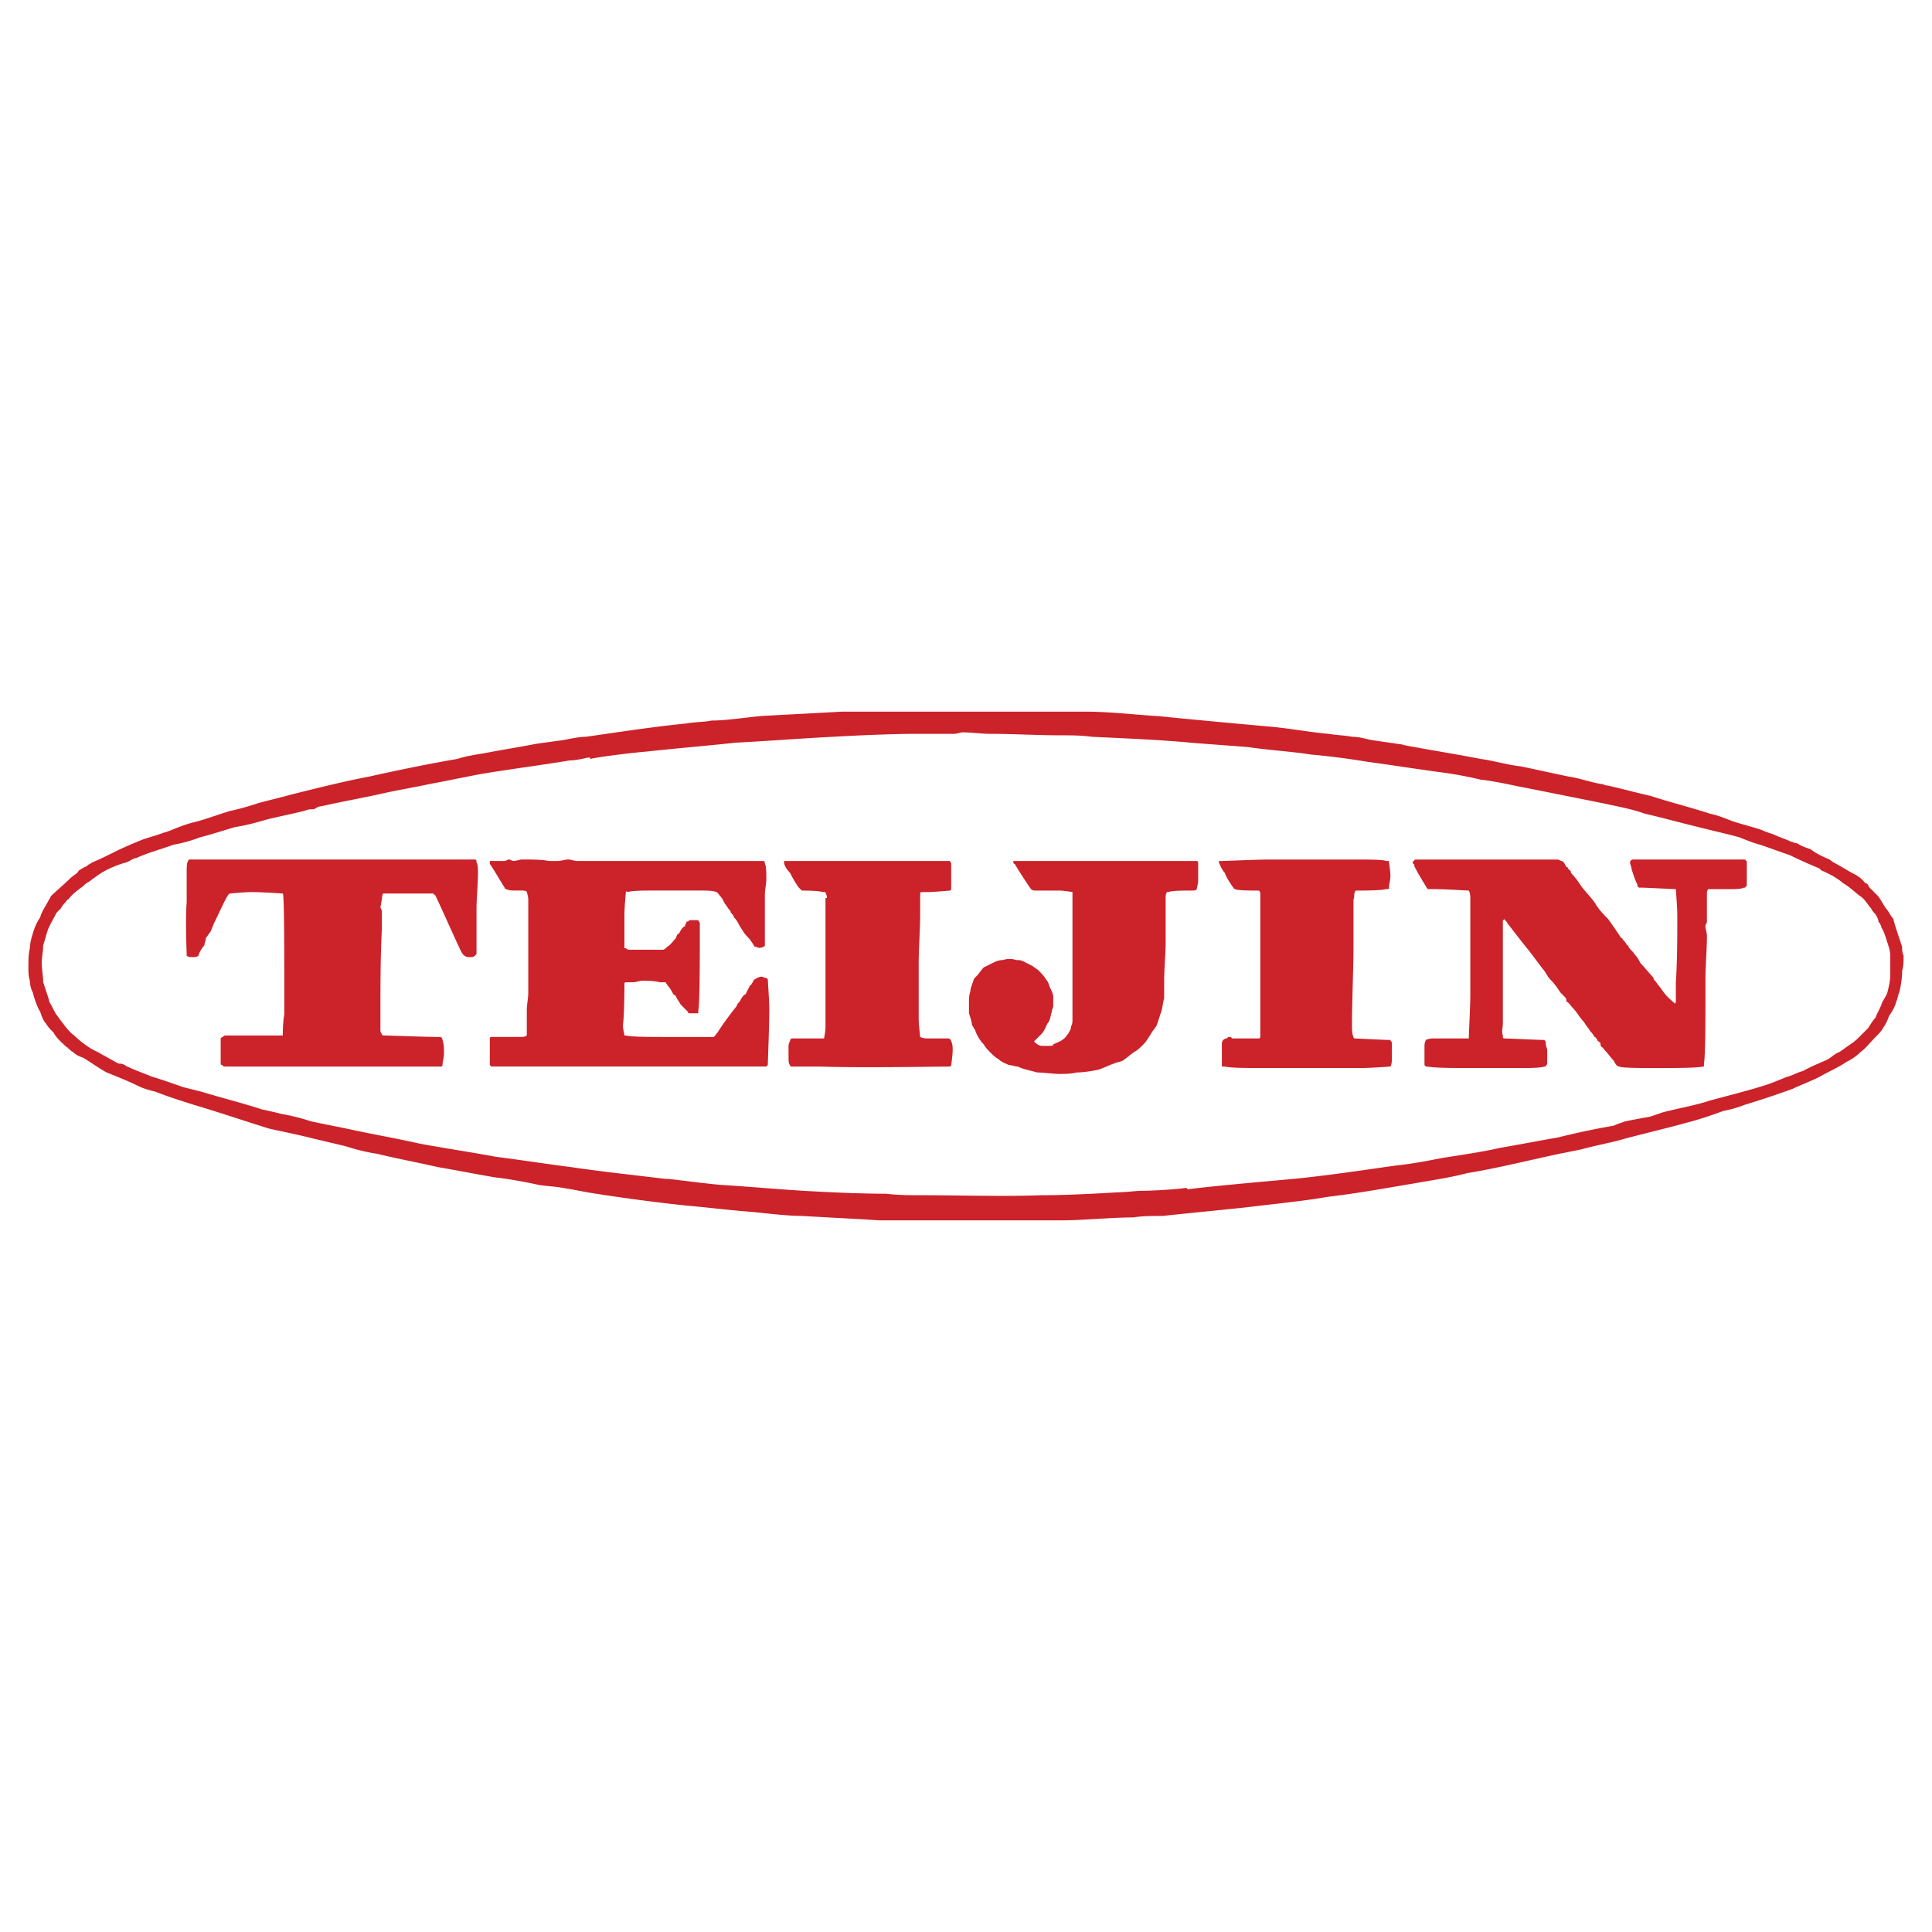
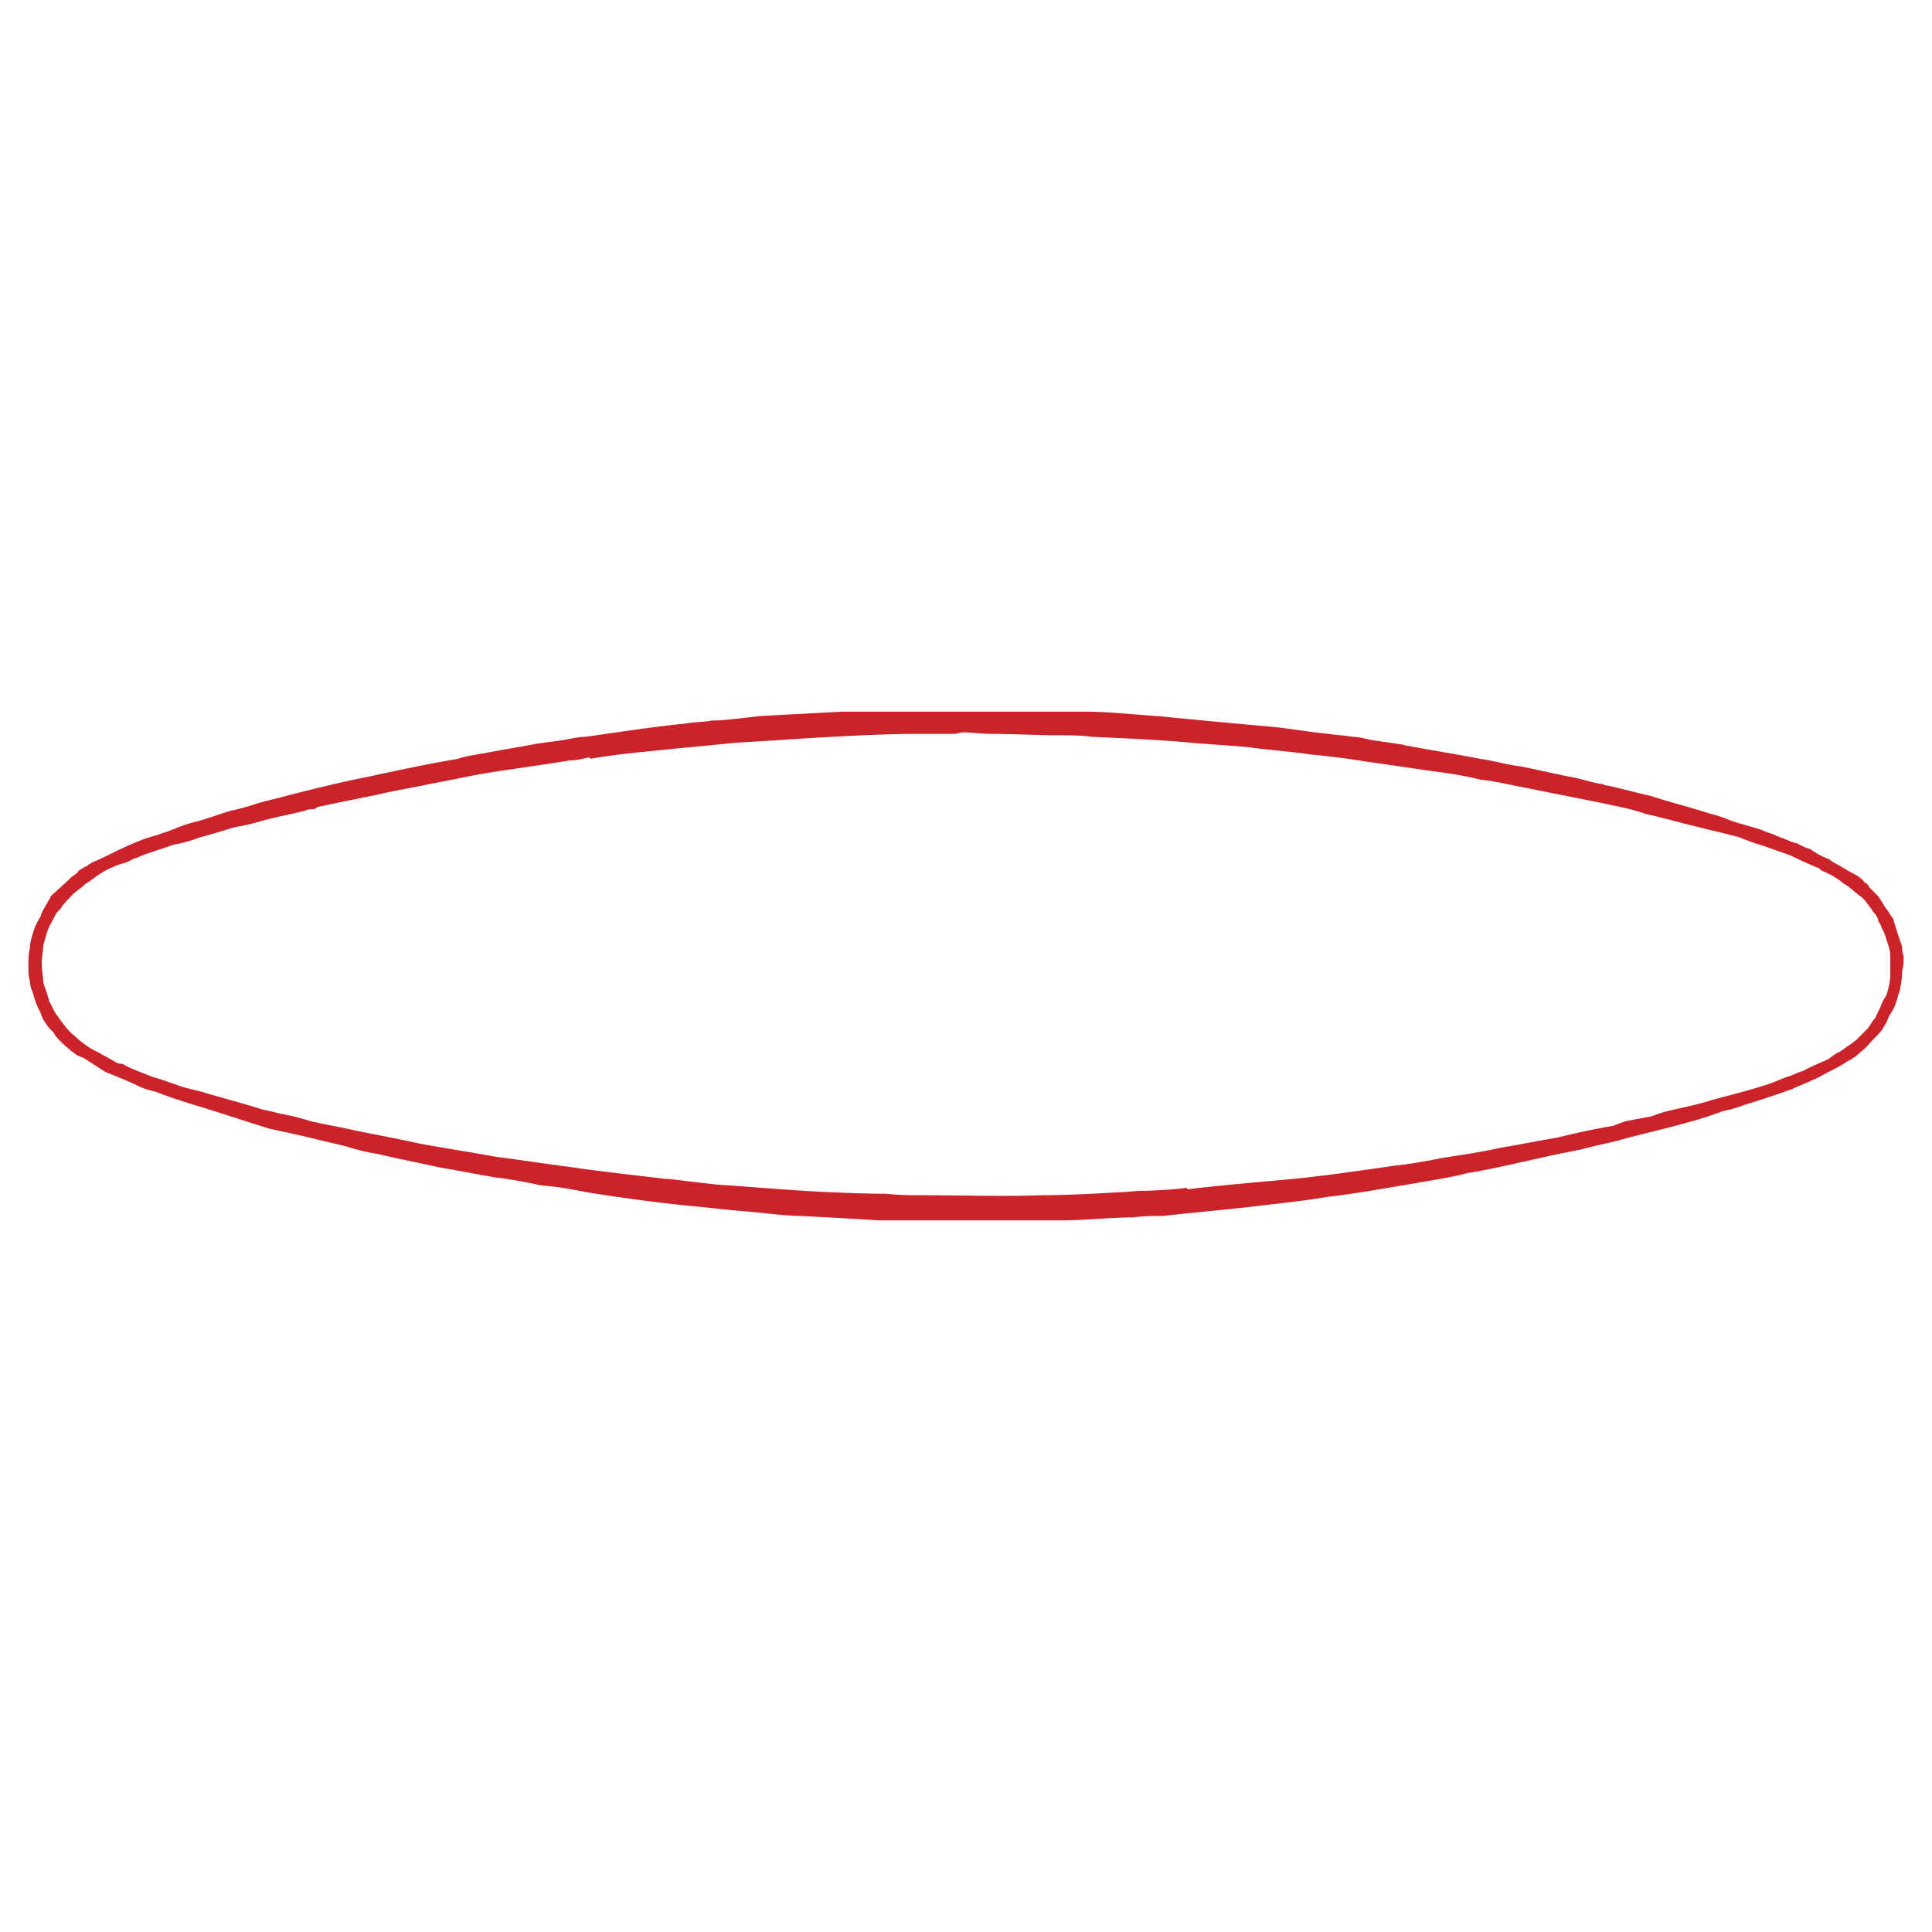
<svg xmlns="http://www.w3.org/2000/svg" width="2500" height="2500" viewBox="0 0 192.756 192.756">
  <g fill-rule="evenodd" clip-rule="evenodd">
-     <path fill="#fff" d="M0 0h192.756v192.756H0V0z" />
    <path d="M189.922 95.345c-.148-.295-.148-.59-.148-.885-.146-.443-.295-.885-.441-1.328-.148-.443-.297-.886-.443-1.476-.295-.295-.443-.738-.738-1.033-.295-.442-.59-1.032-.885-1.328l-.738-.738c-.146-.147-.146-.442-.441-.442-.295-.443-.738-.738-1.328-1.033-.295-.147-.738-.442-1.033-.59-.443-.295-.885-.442-1.18-.738-.738-.295-1.328-.59-1.918-1.033-.443-.147-.887-.295-1.328-.59-.295 0-.443-.147-.59-.147-.592-.295-1.182-.443-1.771-.738-.443-.147-.885-.295-1.18-.443-.887-.295-2.066-.59-2.951-.885-.738-.295-1.477-.59-2.213-.737-1.771-.59-4.133-1.181-5.902-1.771-1.328-.295-2.951-.738-4.279-1.033-.295 0-.441-.147-.59-.147-1.033-.147-2.213-.59-3.246-.738-1.475-.295-3.393-.738-4.869-1.033-1.328-.147-2.803-.59-3.982-.738-2.215-.442-5.018-.885-7.379-1.328-.146 0-.441-.147-.736-.147-.887-.147-2.066-.295-2.951-.443-.59-.147-1.182-.295-1.771-.295-.736-.148-1.475-.148-2.359-.295-1.771-.147-4.133-.59-6.051-.737-3.246-.295-8.115-.738-10.918-1.033h-.146c-2.145-.143-4.705-.424-6.875-.442H83.984c-2.508.147-5.607.295-8.115.442-1.476.147-3.541.443-4.722.443H71c-.59.147-1.771.147-2.508.295-3.099.295-6.935.885-10.033 1.328-.59 0-1.328.147-2.066.295-.885.147-2.213.295-3.098.443-1.476.295-3.394.59-4.869.885-.886.148-1.918.295-2.804.59-2.656.443-6.197 1.18-8.853 1.771-2.361.443-5.312 1.18-7.672 1.771-1.033.295-2.361.59-3.394.885-.885.295-1.918.59-2.656.738-1.033.295-2.213.738-3.246 1.033-.59.148-1.18.295-1.918.59-.442.148-1.033.443-1.623.59-.738.295-1.476.442-2.213.738-.737.295-1.771.738-2.656 1.18-.59.295-1.476.738-2.213 1.033-.147.147-.295.147-.443.295 0 0-.147.147-.295.147-.147.147-.295.147-.442.295-.148 0-.148.147-.295.295s-.442.295-.738.59c-.442.443-1.475 1.328-1.918 1.771 0 .148-.147.295-.147.295-.295.59-.738 1.18-.885 1.771a5.463 5.463 0 0 0-.738 1.623c-.147.442-.295 1.032-.295 1.475-.148.59-.148 1.181-.148 1.918 0 .443 0 .887.148 1.328 0 .443.147.885.295 1.18.147.592.443 1.477.738 1.918.147.443.295.887.59 1.182.148.295.443.59.738.885.295.59 1.032 1.18 1.328 1.477 0 0 .147 0 .147.146.147 0 .295.295.443.295.295.295.59.443 1.033.59.738.443 1.771 1.182 2.361 1.477.737.295 2.213.885 3.098 1.328.59.295 1.18.441 1.771.59 1.476.59 3.394 1.18 4.869 1.623 1.918.59 4.574 1.475 6.492 2.064 1.328.297 2.804.592 3.984.887s2.508.59 3.689.885c.885.295 2.065.59 3.098.738 1.771.441 4.131.885 6.049 1.326 1.771.297 3.983.738 5.754 1.033 1.328.148 2.951.443 4.279.738.885.146 1.623.146 2.36.295 1.033.148 2.361.443 3.394.59 2.804.443 6.197.887 9 1.182 1.771.146 4.131.441 6.049.59 1.771.146 3.836.441 5.459.441 2.361.148 5.754.297 7.672.443H105.831c2.213 0 5.018-.295 7.23-.295.885-.148 2.066-.148 2.951-.148 2.656-.295 5.9-.59 8.557-.885 2.361-.295 5.459-.59 7.969-1.033 2.654-.295 5.9-.885 8.557-1.328 1.623-.295 3.689-.59 5.312-1.031 2.803-.443 6.344-1.328 9.146-1.918.738-.148 1.477-.297 2.213-.443 1.033-.295 2.51-.59 3.689-.885 2.066-.59 4.721-1.182 6.787-1.771 1.18-.295 2.508-.738 3.688-1.18.738-.148 1.328-.295 2.066-.59a95.271 95.271 0 0 0 4.869-1.623c.59-.295 1.771-.738 2.656-1.182.738-.441 2.064-1.031 2.656-1.475.59-.295 1.031-.59 1.475-1.033.443-.295 1.033-1.033 1.475-1.475.295-.295.592-.592.738-.887.295-.441.443-.736.59-1.18.295-.443.59-.885.738-1.475.148-.295.148-.592.295-.887.148-.59.295-1.475.295-2.213.139-.442.139-.885.139-1.475zm-1.328 1.919c0 .59-.148 1.18-.295 1.77-.148.443-.443.738-.59 1.182-.148.441-.443.885-.592 1.328-.295.295-.441.59-.736 1.031-.295.295-.59.592-1.033 1.033-.295.295-.738.59-1.18.887-.148.146-.443.295-.592.441-.441.148-.736.443-1.18.738-.59.295-1.77.738-2.508 1.18-.59.148-1.033.443-1.623.59-.738.295-1.771.738-2.361.887-1.328.441-3.688 1.031-5.311 1.475-1.328.443-2.951.738-4.133 1.033-.736.146-1.326.441-1.918.59a69.69 69.69 0 0 0-2.359.443c-.443.146-.887.295-1.182.441-1.77.295-3.836.738-5.605 1.182-1.771.295-3.984.736-5.754 1.031-1.918.443-4.133.738-5.902 1.033-1.477.295-3.1.59-4.574.738-3.098.443-7.082 1.033-10.18 1.328-3.246.295-8.264.736-10.477 1.033l-.148-.148c-.885.148-3.393.295-4.277.295h-.148c-.59 0-1.623.148-2.359.148-2.361.146-5.312.295-7.674.295-3.688.146-8.262 0-11.951 0-1.033 0-2.36 0-3.541-.148-2.508 0-5.754-.146-8.263-.295-2.508-.146-5.754-.443-8.263-.59-1.623-.148-3.836-.443-5.164-.59h-.295c-2.361-.295-6.492-.738-9.443-1.182-2.361-.295-5.164-.736-7.524-1.031-2.361-.443-5.312-.887-7.672-1.328-1.918-.443-4.427-.885-6.492-1.328-1.328-.295-2.951-.59-4.279-.885a21.363 21.363 0 0 0-2.951-.738 38.935 38.935 0 0 0-1.918-.443c-1.771-.59-4.131-1.18-6.05-1.77l-1.771-.443c-.885-.295-2.065-.738-3.098-1.033-.738-.295-1.918-.736-2.508-1.031-.147 0-.147-.148-.295-.148-.148-.148-.443-.148-.59-.148-.59-.295-1.033-.59-1.623-.885-.442-.295-.885-.441-1.328-.736-.443-.297-1.033-.738-1.476-1.182-.443-.295-.885-.885-1.328-1.475-.147-.148-.295-.443-.442-.59-.295-.443-.443-.887-.738-1.328 0-.295-.147-.443-.147-.592l-.443-1.326c0-.59-.147-1.328-.147-1.919 0-.59.147-1.18.147-1.771.147-.443.295-1.033.443-1.476.147-.443.59-1.18.885-1.771l.442-.443c.148-.295.295-.442.443-.59.147-.147.147-.295.295-.295.295-.443.885-.886 1.476-1.328.147-.147.295-.295.59-.442.59-.443 1.18-.886 1.771-1.181.59-.295 1.328-.59 1.918-.737.442-.148.738-.443 1.033-.443.885-.443 2.508-.885 3.688-1.328a14.018 14.018 0 0 0 2.656-.738c1.181-.295 2.508-.738 3.542-1.033 1.033-.147 2.065-.442 3.098-.738 1.18-.295 2.656-.59 3.836-.885.295-.147.59-.147.886-.147.295-.147.442-.295.737-.295 1.918-.442 4.427-.885 6.345-1.328 1.328-.295 3.098-.59 4.426-.885 1.623-.295 3.688-.738 5.312-1.033 2.656-.443 6.049-.885 8.706-1.328.737 0 1.771-.295 1.917-.295.148 0 .148.147.148.147.442-.147 3.836-.59 5.606-.738 2.656-.295 6.197-.59 8.853-.885 2.951-.148 6.787-.443 9.738-.59 2.656-.148 5.902-.295 8.558-.295h3.541c.295 0 .59-.147.885-.147.738 0 1.919.147 2.655.147 2.213 0 4.869.147 6.936.147 1.033 0 2.213 0 3.246.148 3.098.147 6.787.295 9.885.59 1.771.147 3.984.295 5.754.442 1.918.295 4.428.442 6.197.738 1.771.147 3.984.442 5.754.738 2.213.295 5.018.737 7.23 1.033 1.18.147 2.803.442 3.984.738 1.475.147 3.244.59 4.867.885l7.379 1.476c1.326.295 2.949.59 4.131 1.033 1.328.295 2.951.737 4.131 1.032l1.77.443c1.182.295 2.51.59 3.541.885.738.295 1.477.59 2.066.738.885.295 2.066.737 2.951 1.032a46.687 46.687 0 0 0 2.951 1.328c.146.147.295.295.441.295.297.147.592.295.887.443.441.295.736.443 1.031.738.592.295 1.328 1.033 1.771 1.328.443.295.738.885 1.033 1.18.146.295.295.443.441.59.148.295.295.443.295.738.148.147.297.442.297.59.295.442.441 1.033.59 1.475.146.443.295.886.295 1.328l.001 1.92z" fill="#cc2229" />
-     <path d="M47.541 86.05c0-.148 0-.295-.147-.295H18.919c-.147 0-.147.147-.147.147-.147.148-.147.738-.147 1.033v3.099c-.147 1.623 0 5.017 0 5.164v.147c.147.147.443.147.59.147s.442 0 .59-.147c0-.147.295-.738.59-1.033 0-.295.147-.443.147-.738.147-.147.295-.442.443-.59.147-.295.295-.738.442-1.033.442-.885 1.033-2.213 1.328-2.656l.147-.147c.147 0 1.476-.147 2.213-.147 1.033 0 3.099.147 3.099.147.147 0 .147 5.754.147 8.264v3.836c-.147.736-.147 1.918-.147 2.064H22.46c-.147 0-.147.148-.295.148l-.147.146v2.508c0 .148.147.148.147.148.148.148.148.148.295.148H44.002c.147 0 .147-.148.147-.148 0-.295.148-.738.148-1.18 0-.443 0-.887-.148-1.328 0 0 0-.148-.147-.295h-.295c-1.18 0-4.869-.148-5.312-.148-.147 0-.295 0-.295-.146-.148-.148-.148-.297-.148-.592v-1.18c0-2.656 0-6.049.148-8.705v-1.771c0-.147-.148-.295-.148-.443.148-.442.148-1.328.295-1.328h5.016s0 .147.148.147c.59 1.18 2.065 4.574 2.656 5.754.147.147.147.295.295.295.147.147.295.147.59.147.147 0 .295 0 .442-.147.147-.147.147-.147.147-.295v-3.984-.443c0-.885.147-2.508.147-3.541 0-.291 0-.881-.147-1.029zM174.135 85.755H162.92c-.146 0-.295.147-.295.295 0 .147.148.442.148.59a9.65 9.65 0 0 0 .59 1.623c0 .147 0 .147.148.295h.146c.59 0 3.1.147 3.395.147h.146c0 .147.148 1.771.148 2.656 0 1.918 0 4.573-.148 6.64v1.918c0 .146-.146.295-.146.146 0 0-.738-.59-1.033-1.033-.148-.146-.295-.441-.443-.59-.146-.146-.295-.441-.59-.736v-.148c-.443-.443-.885-1.033-1.328-1.476-.146-.295-.295-.59-.59-.885-.148-.295-.443-.443-.59-.738 0 0 0-.147-.148-.147-.146-.295-.295-.443-.441-.59 0 0 0-.147-.148-.147-.295-.442-.885-1.328-1.328-1.918-.295-.295-.736-.738-1.033-1.181-.146-.147-.146-.295-.295-.442-.295-.442-.885-1.033-1.328-1.623-.295-.442-.59-.885-1.031-1.328v-.147l-.297-.295s0-.147-.146-.147c-.148-.147-.148-.442-.443-.59-.146 0-.295-.147-.441-.147h-14.164s-.148 0-.148.147c0 0-.148 0-.148.148 0 0 0 .147.148.147 0 .295.148.442.295.737.148.295.443.738.59 1.033.148.147.148.295.295.442 0 .147.148.147.148.295h.59c1.182 0 3.395.147 3.541.147.148.295.148.59.148.886v9.443c0 1.328-.148 3.836-.148 4.279v.146h-3.392c-.295 0-.592 0-.887.148-.146.295-.146.441-.146.738v1.77l.146.148h.148c.738.146 2.803.146 4.131.146H151.858c.736 0 1.77 0 2.213-.146h.146c0-.148.148-.148.148-.297v-1.326c0-.148-.148-.443-.148-.738v-.148c-.146-.146-.146-.146-.295-.146-.295 0-3.393-.148-3.836-.148 0 0-.146 0-.146-.146v-.148c-.148-.443 0-.738 0-1.18v-4.131-.443-.885V91.806c.146 0 .146-.147.146-.147 0 .147.295.295.295.442.59.738 1.477 1.918 2.213 2.804.443.59.887 1.18 1.328 1.771.295.295.443.738.738 1.033.443.441.738.885 1.033 1.326l.441.443c.148.148.148.295.148.443.295.146.443.441.59.59.443.441.738 1.033 1.18 1.475.148.295.443.59.592.885.146.148.295.297.441.592.148 0 .148.146.295.295 0 .146.148.146.297.295 0 .146 0 .295.146.443.148 0 .148.146.295.295.295.295.59.736.885 1.031.148.295.295.592.592.592.146.146 2.508.146 3.541.146 1.475 0 4.277 0 4.721-.146h.146v-.297c.148-.736.148-4.721.148-6.934v-.738-.736c0-1.329.148-2.952.148-4.28 0-.443-.148-.738-.148-1.033 0-.147.148-.295.148-.442v-.59-2.213c0-.147 0-.295.146-.443h2.212c.443 0 1.033 0 1.328-.147h.148c0-.147.146-.147.146-.147v-1.18-.738-.59c-.144-.004-.144-.151-.144-.151zM138.723 103.756h-.146c-.443 0-3.246-.148-3.395-.148-.146 0-.146-.146-.146-.146-.148-.295-.148-.887-.148-1.182 0-2.508.148-5.459.148-7.967v-1.476-.443-2.36-.295c.146-.295 0-.443.146-.738 0 0 0-.148.148-.148h.146c.443 0 2.361 0 2.805-.147h.295v-.147c0-.295.146-.737.146-1.18s-.146-1.328-.146-1.476h-.295c-.148-.147-2.066-.147-2.951-.147h-8.558c-1.475 0-4.426.147-5.016.147h-.148v.148c.148.295.295.737.592 1.032.146.443.441.886.736 1.328.148.147.148.295.295.295.148.147 1.771.147 2.213.147h.148c.148.148.148.148.148.295v14.164c0 .148 0 .295-.148.295h-2.656l-.146-.146h-.295s0 .146-.148.146c0 0-.146 0-.295.148-.148.146-.148.295-.148.441v2.066c0 .148 0 .148.148.148h.148c.59.146 2.213.146 3.244.146H135.92c.885 0 2.656-.146 2.803-.146.148-.297.148-.592.148-.887v-1.475c0-.146-.148-.146-.148-.292zM76.607 97.707c-.147-.148-.147-.148-.295-.148-.295-.146-.442-.146-.738 0-.147 0-.147.148-.295.148-.148.146-.148.295-.295.441 0 .148-.147.148-.147.148l-.442.885c-.295.146-.443.443-.59.738-.148.146-.295.295-.295.441-.59.738-1.476 1.918-1.918 2.656-.147.148-.295.443-.442.443h-4.721c-1.328 0-3.542 0-3.984-.148h-.147c0-.146-.147-.59-.147-1.033.147-1.18.147-3.688.147-4.131 0 0 0-.146.147-.146h.737c.295 0 .59-.148.885-.148.59 0 1.181 0 1.771.148h.59c0 .146.147.146.147.295.295.295.443.59.59.885.148.146.295.146.295.295.147.295.295.443.442.738.295.295.59.59.738.736 0 .148.148.148.148.148h.885v-.295c.147-.738.147-5.165.147-7.377v-1.328c0-.147-.147-.147-.147-.295h-.884c-.148.147-.148.147-.295.147 0 .147-.148.295-.148.442-.295.148-.442.443-.59.738-.147 0-.295.295-.295.442-.295.295-.59.738-.886.885-.147.147-.295.295-.442.295h-3.394c-.147 0-.295-.147-.295-.147-.147 0-.147 0-.147-.147v-1.033-.738-1.328c0-.886.147-2.361.147-2.361 0-.148.147 0 .147 0 .59-.148 1.771-.148 2.508-.148h4.721c.59 0 1.328 0 1.623.148.147 0 .295.295.442.442.148.148.295.443.443.738.147.147.295.442.442.59a.457.457 0 0 1 .147.295c.147.147.295.295.295.443.295.295.442.59.59.885.295.443.442.738.738 1.033.295.295.59.737.738 1.033h.147c.295.147.443.147.738 0 0 0 .147 0 .147-.147v-.148-.295-3.541-1.033c0-.59.147-1.033.147-1.623 0-.442 0-1.328-.147-1.475 0-.147 0-.295-.147-.295H59.934h-2.36c-.295 0-.59-.147-.885-.147-.295 0-.738.147-1.033.147h-.885c-.738-.147-1.771-.147-2.656-.147-.295 0-.59.147-.885.147-.148 0-.295-.147-.443-.147s-.295.147-.442.147H48.87v.295c.147.147 1.181 1.918 1.476 2.36 0 .147.147.147.147.147.295.147.59.147.885.147h.59c.147 0 .59 0 .59.148 0 0 .148.442.148.738v9.295c0 .592-.148 1.182-.148 1.771V103.308c-.147.148-.442.148-.59.148h-2.951c-.147 0-.147.146-.147.146v2.656l.147.148h27.441l.147-.148c0-.443.147-3.836.147-5.459.002-1.028-.145-2.797-.145-3.092zM94.607 103.607H92.69c-.295 0-.59 0-.885-.146 0-.148-.147-1.182-.147-1.771v-1.328-2.508-1.771c0-1.476.147-3.394.147-4.869v-2.065c0-.147.147-.147.147-.147h.59c.59 0 2.213-.148 2.213-.148.148 0 .148-.147.148-.295v-2.36c0-.147-.148-.295-.148-.295H78.231v.148c0 .295.295.737.59 1.032.295.59.737 1.328.885 1.476l.294.293c.295 0 1.623 0 2.065.148h.295c0 .147.147.295.147.59h-.147V102.573c0 .295-.147 1.033-.147 1.033h-3.246c-.147.148-.147.148-.147.295-.148.148-.148.443-.148.592v1.031c0 .295 0 .59.148.738 0 .148.147.148.147.148h2.804c3.984.146 12.099 0 12.836 0 .147 0 .295 0 .295-.148 0 0 .147-1.033.147-1.475 0-.295 0-.592-.147-.887.001-.144-.147-.293-.295-.293zM119.395 85.902H101.1c0 .148 0 .295.148.295.146.295 1.475 2.36 1.621 2.508.148.147.297.147.443.147H105.673c.441 0 1.328.148 1.328.148V101.688c0 .295 0 .443-.148.738 0 .295-.146.441-.295.738-.148.146-.295.441-.59.59-.148.146-.59.295-.885.441 0 .148-.148.148-.295.148h-.887c-.146 0-.441-.148-.59-.295l-.146-.148.736-.736c.295-.297.443-.738.59-1.033.297-.295.297-.738.443-1.182 0-.146.148-.441.148-.59v-.885c0-.295-.148-.59-.295-.885-.148-.295-.148-.59-.443-.885-.148-.295-.443-.592-.738-.887-.146-.146-.441-.295-.59-.442l-.885-.443c-.295-.147-.443-.147-.738-.147a2.042 2.042 0 0 0-1.328 0c-.441 0-.738.147-1.033.295l-.885.442c-.295.295-.441.59-.738.887-.146.146-.295.295-.295.441-.147.443-.294.738-.294 1.033-.147.441-.147.738-.147 1.18v1.033c.147.443.295.885.295 1.18.147.148.147.295.295.443.146.443.443 1.033.885 1.475.148.297.443.592.738.887.146.146.441.441.738.59.295.295.736.441 1.031.59.295 0 .592.148.887.148.59.295 1.475.441 1.918.59.59 0 1.623.146 2.213.146s1.18 0 1.77-.146c.59 0 1.623-.148 2.213-.295.443-.148 1.033-.443 1.477-.592.295-.146.59-.146.885-.295.443-.295.738-.59 1.182-.885.295-.146.59-.441.885-.738.295-.295.441-.59.736-1.031.148-.297.443-.592.592-.887.146-.441.295-.885.441-1.328.148-.441.148-.885.295-1.326v-1.771c0-1.18.148-2.656.148-3.984v-3.541-.737c0-.148 0-.443.146-.59h.148c.295-.148 1.623-.148 2.213-.148.295 0 .59 0 .59-.147 0 0 .148-.59.148-.885v-1.623c0-.147.001-.294-.147-.294z" fill="#cc2229" />
  </g>
</svg>